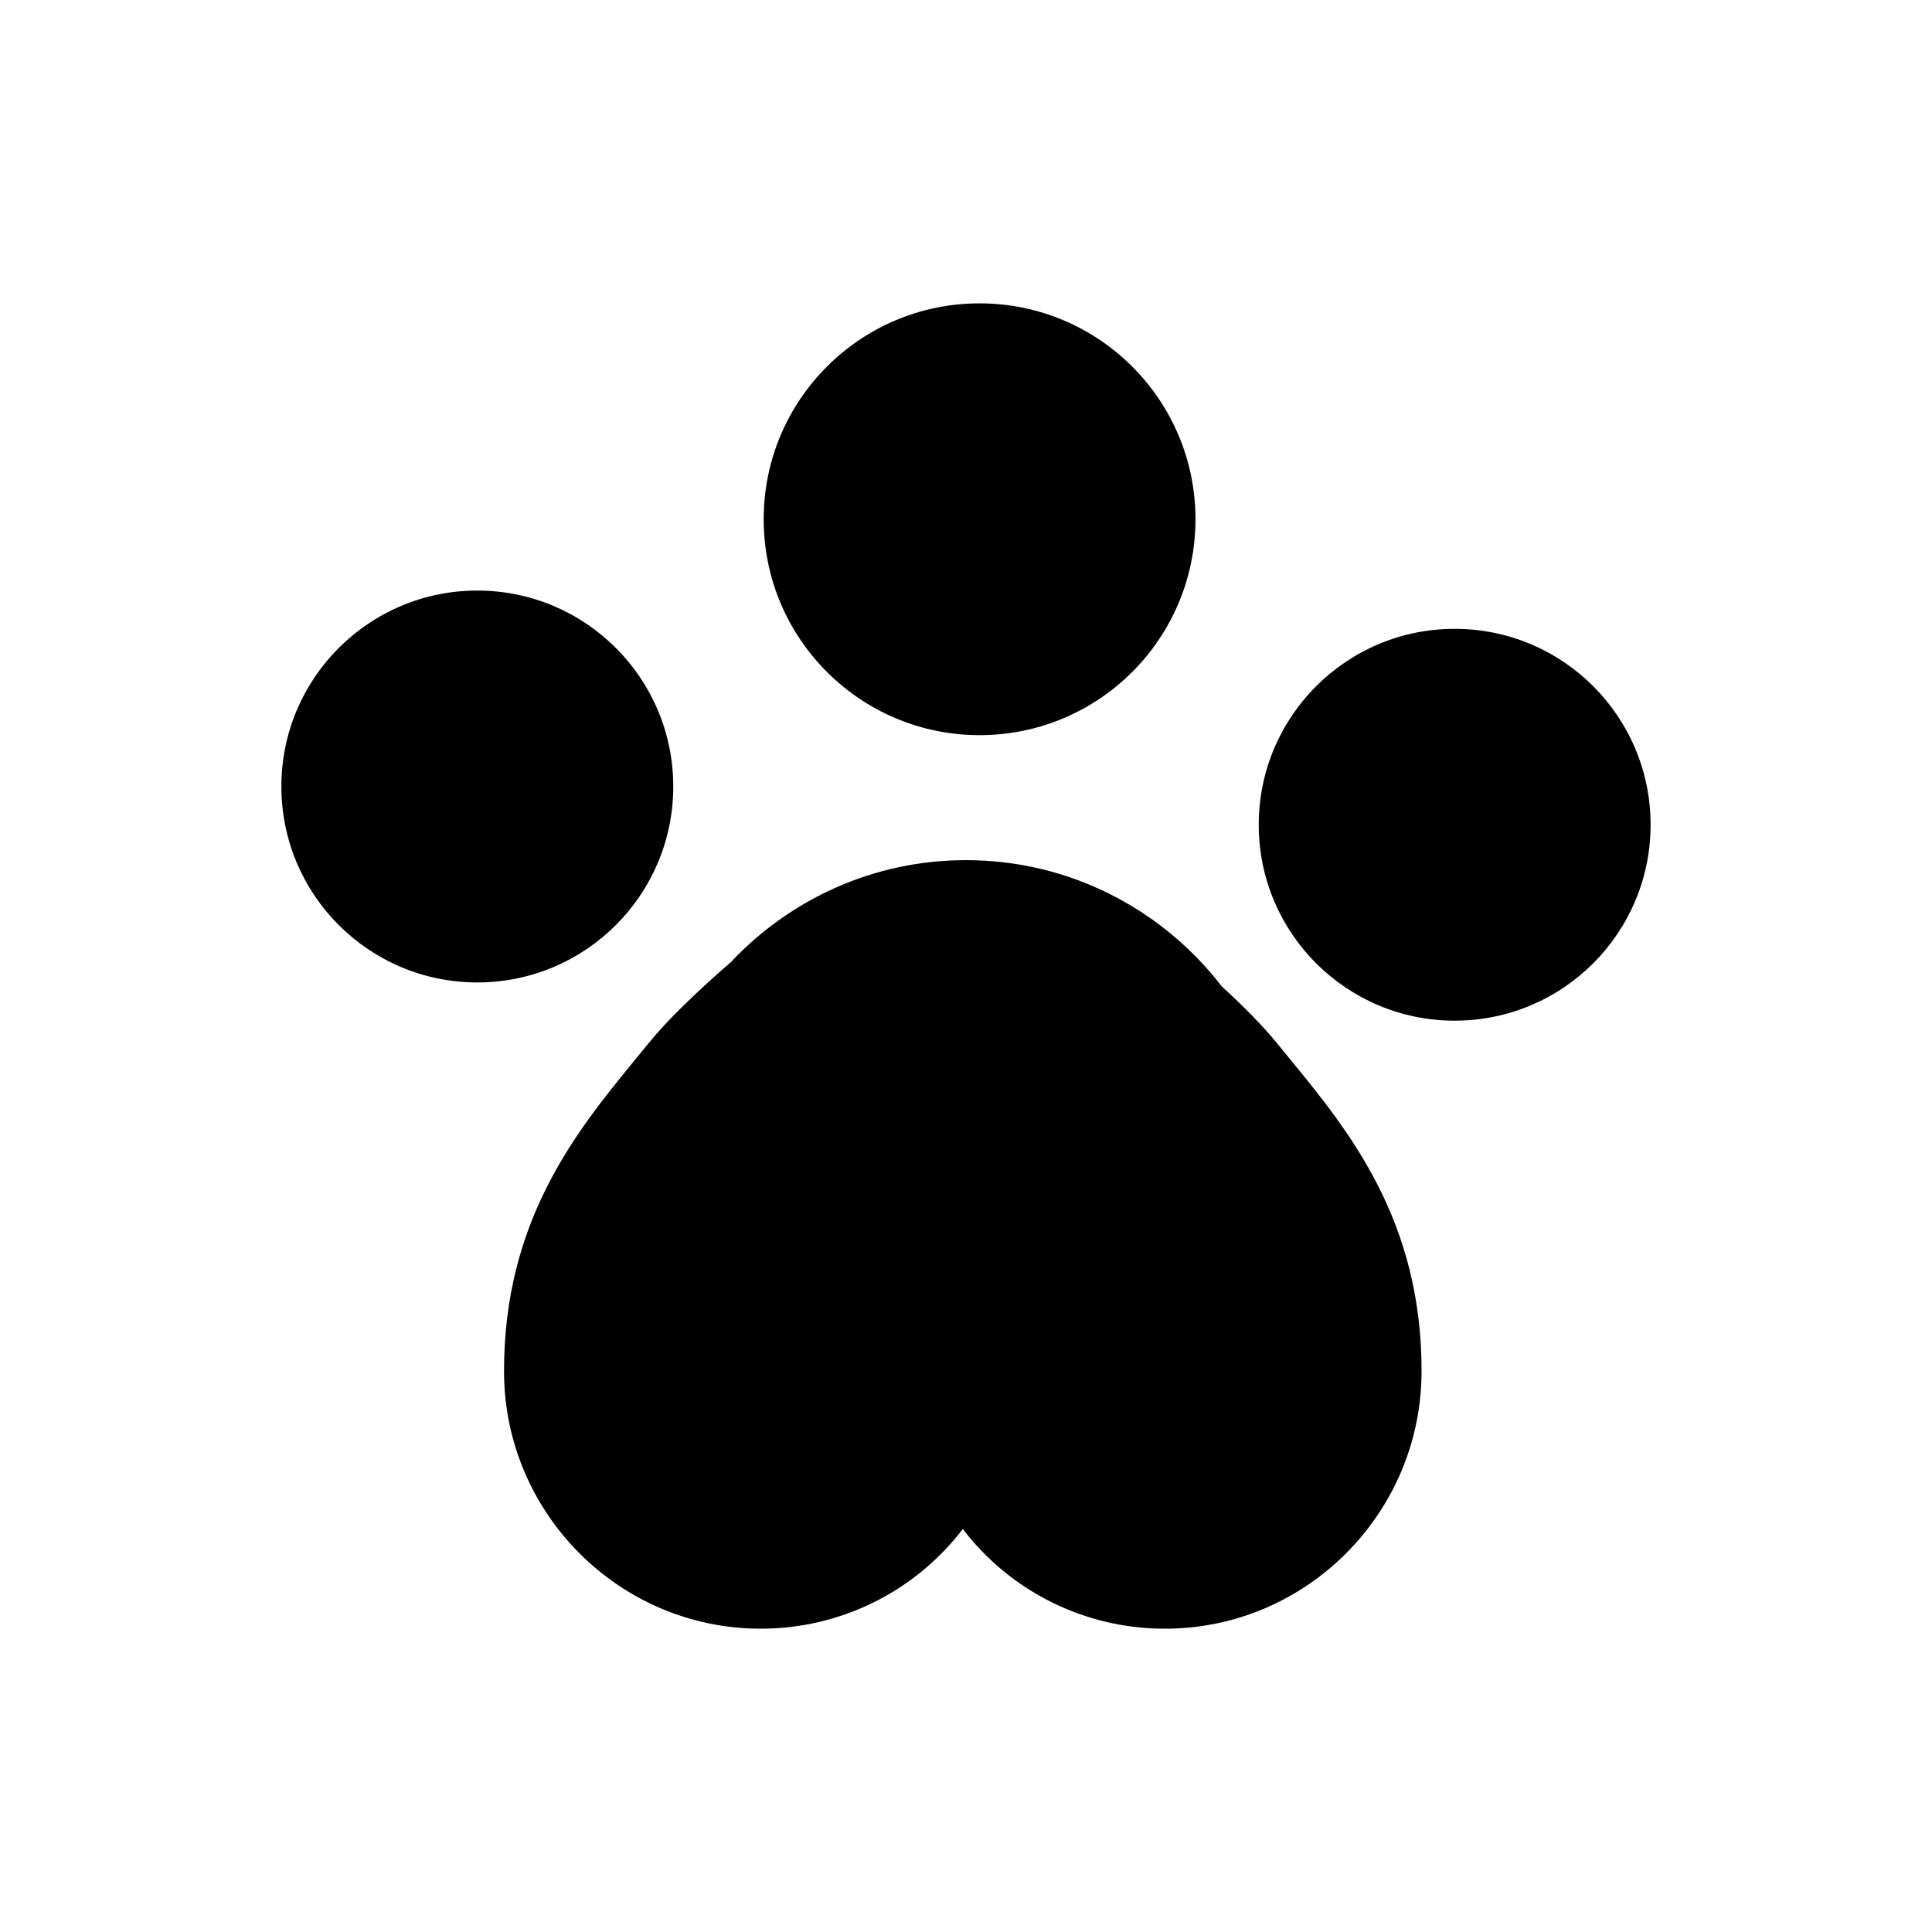
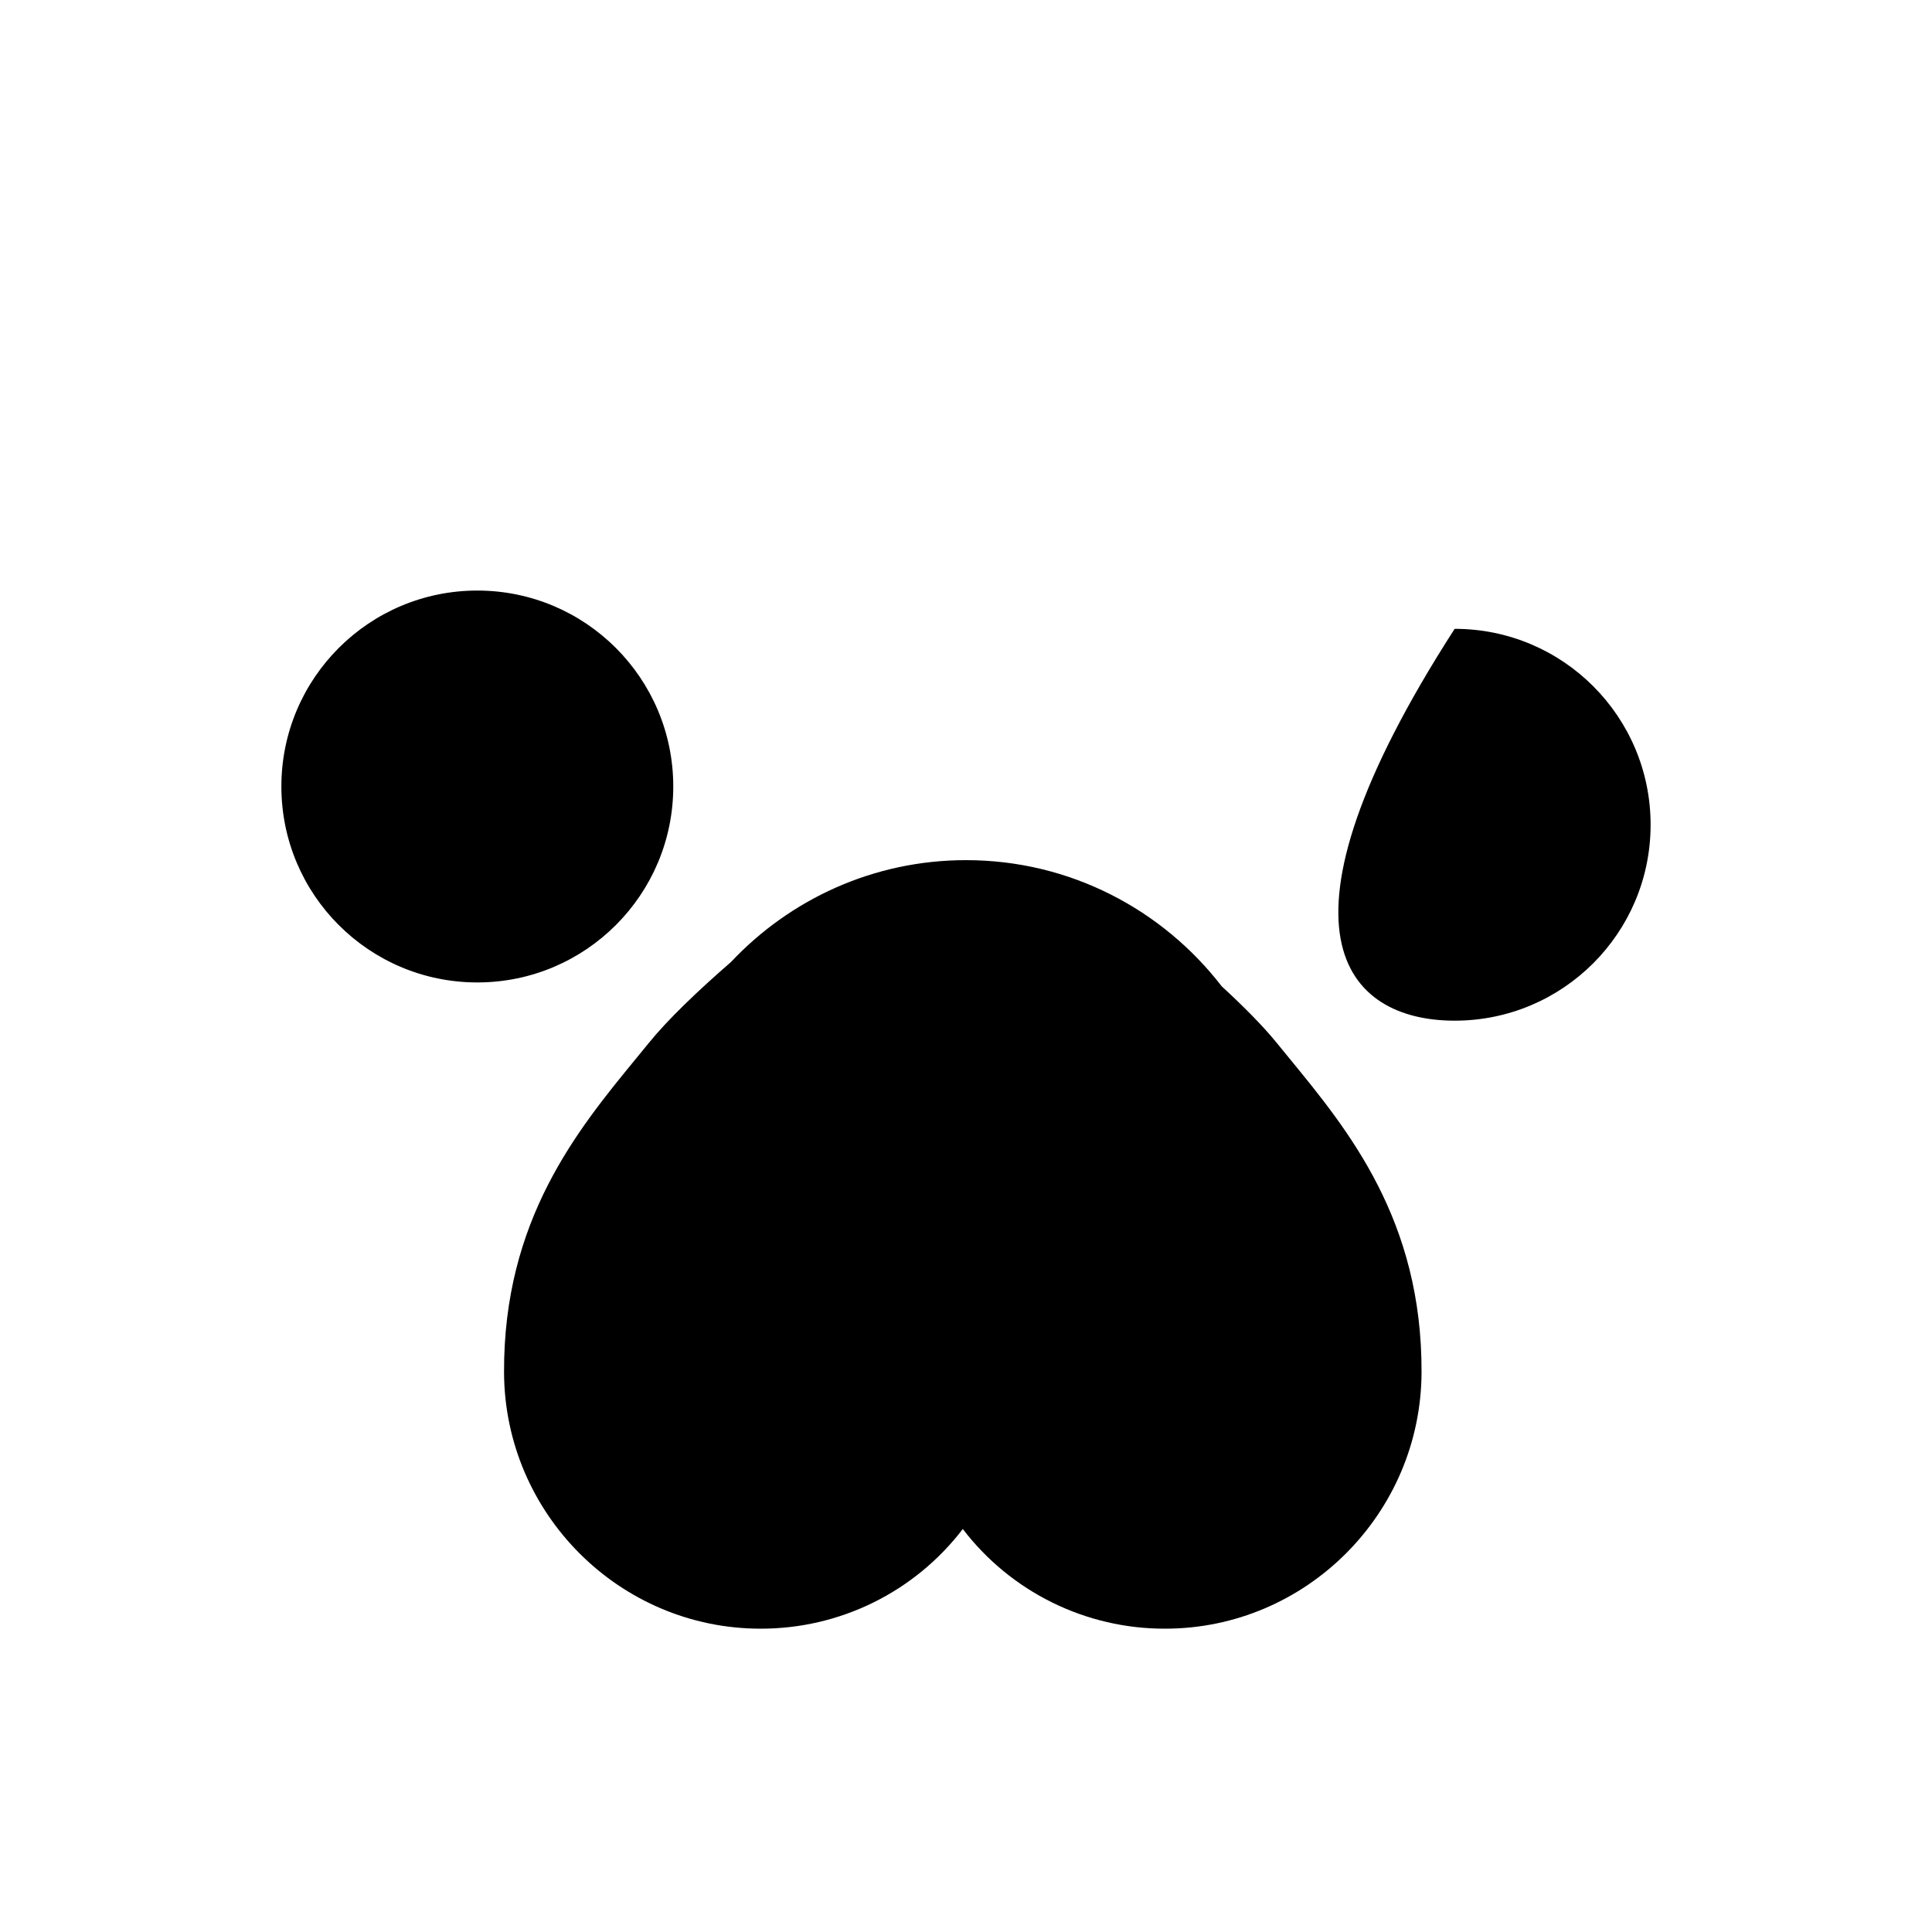
<svg xmlns="http://www.w3.org/2000/svg" width="100" height="100" viewBox="0 0 100 100" fill="none">
-   <path d="M34.848 40.708C34.848 35.108 30.306 30.567 24.705 30.567C19.104 30.567 14.564 35.108 14.564 40.708C14.564 46.312 19.103 50.851 24.705 50.851C30.307 50.851 34.848 46.312 34.848 40.708ZM75.293 32.548C69.693 32.548 65.152 37.089 65.152 42.689C65.152 48.293 69.693 52.83 75.293 52.83C80.894 52.83 85.435 48.293 85.435 42.689C85.435 37.089 80.895 32.548 75.293 32.548ZM66.082 53.978C65.377 53.109 64.379 52.103 63.233 51.048C60.175 47.085 55.392 44.521 50 44.521C45.201 44.521 40.887 46.553 37.838 49.791C36.106 51.298 34.566 52.769 33.586 53.979L32.93 54.78C29.87 58.511 26.061 63.153 26.089 71.03C26.116 78.345 32.073 84.3 39.367 84.3C41.391 84.304 43.389 83.841 45.205 82.946C47.02 82.051 48.605 80.749 49.834 79.141C51.064 80.75 52.648 82.052 54.465 82.947C56.281 83.842 58.279 84.305 60.304 84.3C67.595 84.3 73.551 78.346 73.579 71.03C73.607 63.153 69.797 58.511 66.738 54.78L66.082 53.978Z" fill="black" />
-   <path d="M50.703 38.052C56.875 38.052 61.878 33.049 61.878 26.877C61.878 20.705 56.875 15.702 50.703 15.702C44.531 15.702 39.528 20.705 39.528 26.877C39.528 33.049 44.531 38.052 50.703 38.052Z" fill="black" />
+   <path d="M34.848 40.708C34.848 35.108 30.306 30.567 24.705 30.567C19.104 30.567 14.564 35.108 14.564 40.708C14.564 46.312 19.103 50.851 24.705 50.851C30.307 50.851 34.848 46.312 34.848 40.708ZM75.293 32.548C65.152 48.293 69.693 52.83 75.293 52.83C80.894 52.83 85.435 48.293 85.435 42.689C85.435 37.089 80.895 32.548 75.293 32.548ZM66.082 53.978C65.377 53.109 64.379 52.103 63.233 51.048C60.175 47.085 55.392 44.521 50 44.521C45.201 44.521 40.887 46.553 37.838 49.791C36.106 51.298 34.566 52.769 33.586 53.979L32.93 54.78C29.87 58.511 26.061 63.153 26.089 71.03C26.116 78.345 32.073 84.3 39.367 84.3C41.391 84.304 43.389 83.841 45.205 82.946C47.02 82.051 48.605 80.749 49.834 79.141C51.064 80.75 52.648 82.052 54.465 82.947C56.281 83.842 58.279 84.305 60.304 84.3C67.595 84.3 73.551 78.346 73.579 71.03C73.607 63.153 69.797 58.511 66.738 54.78L66.082 53.978Z" fill="black" />
</svg>